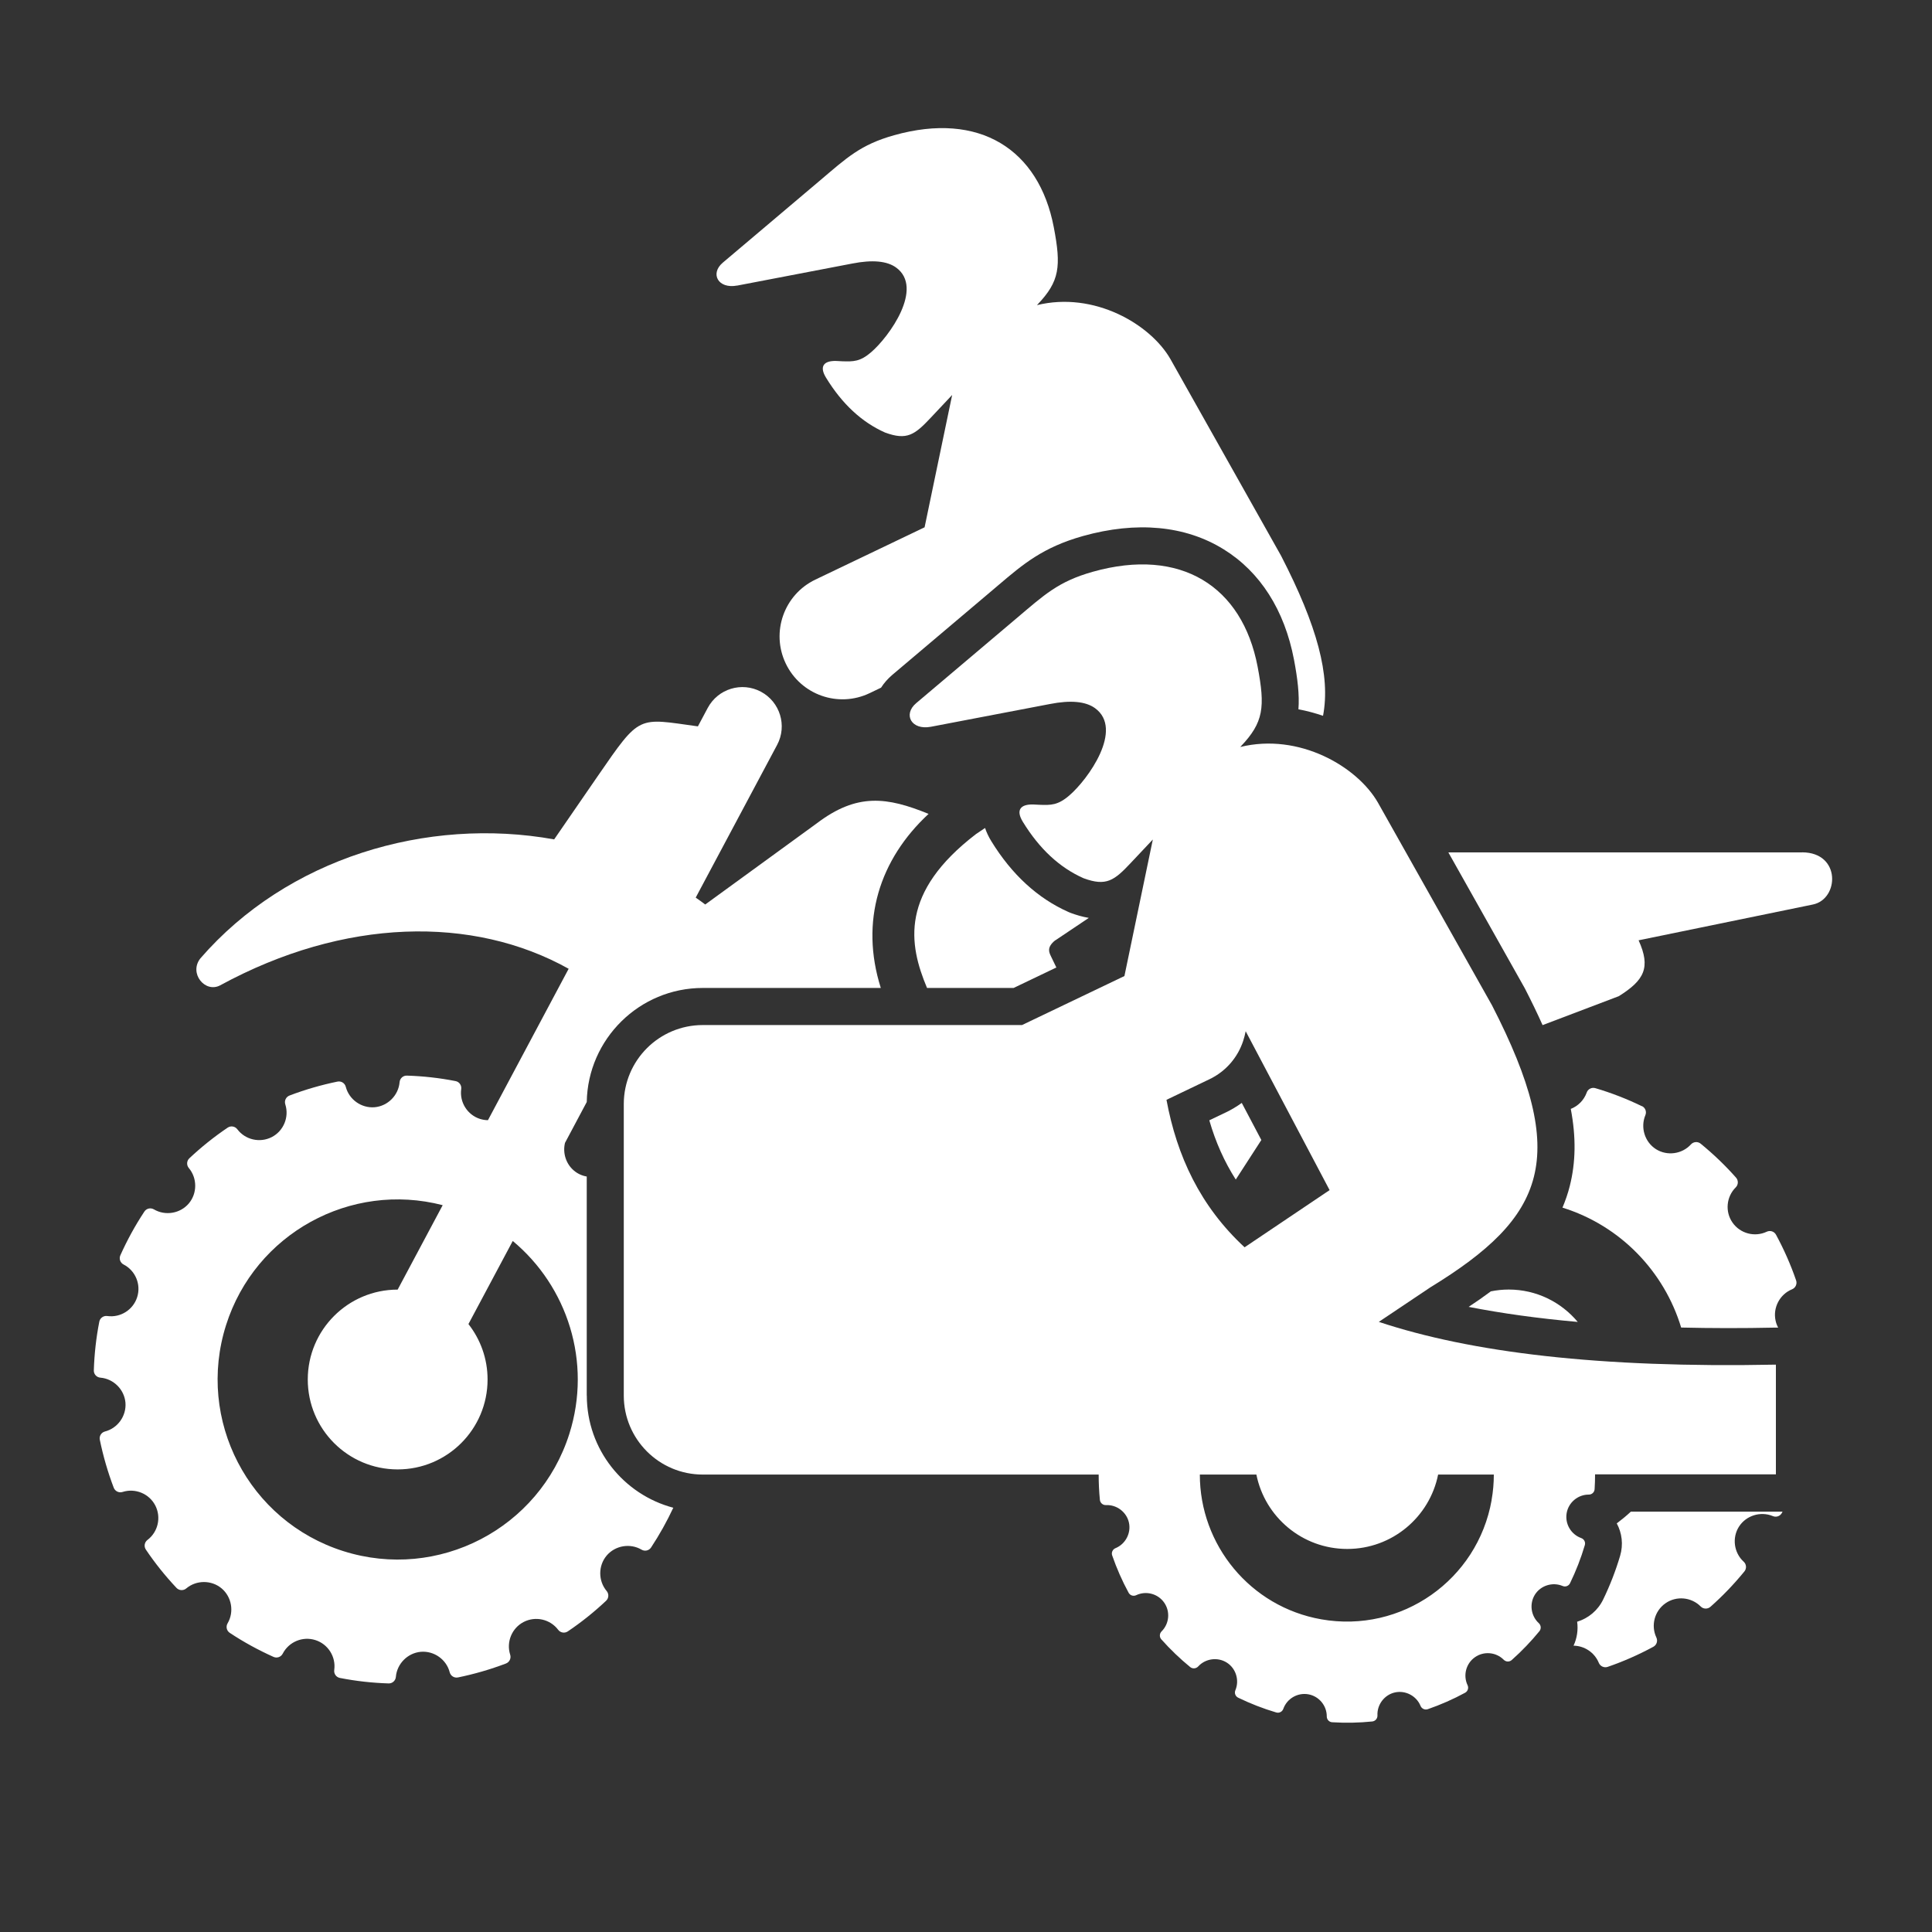
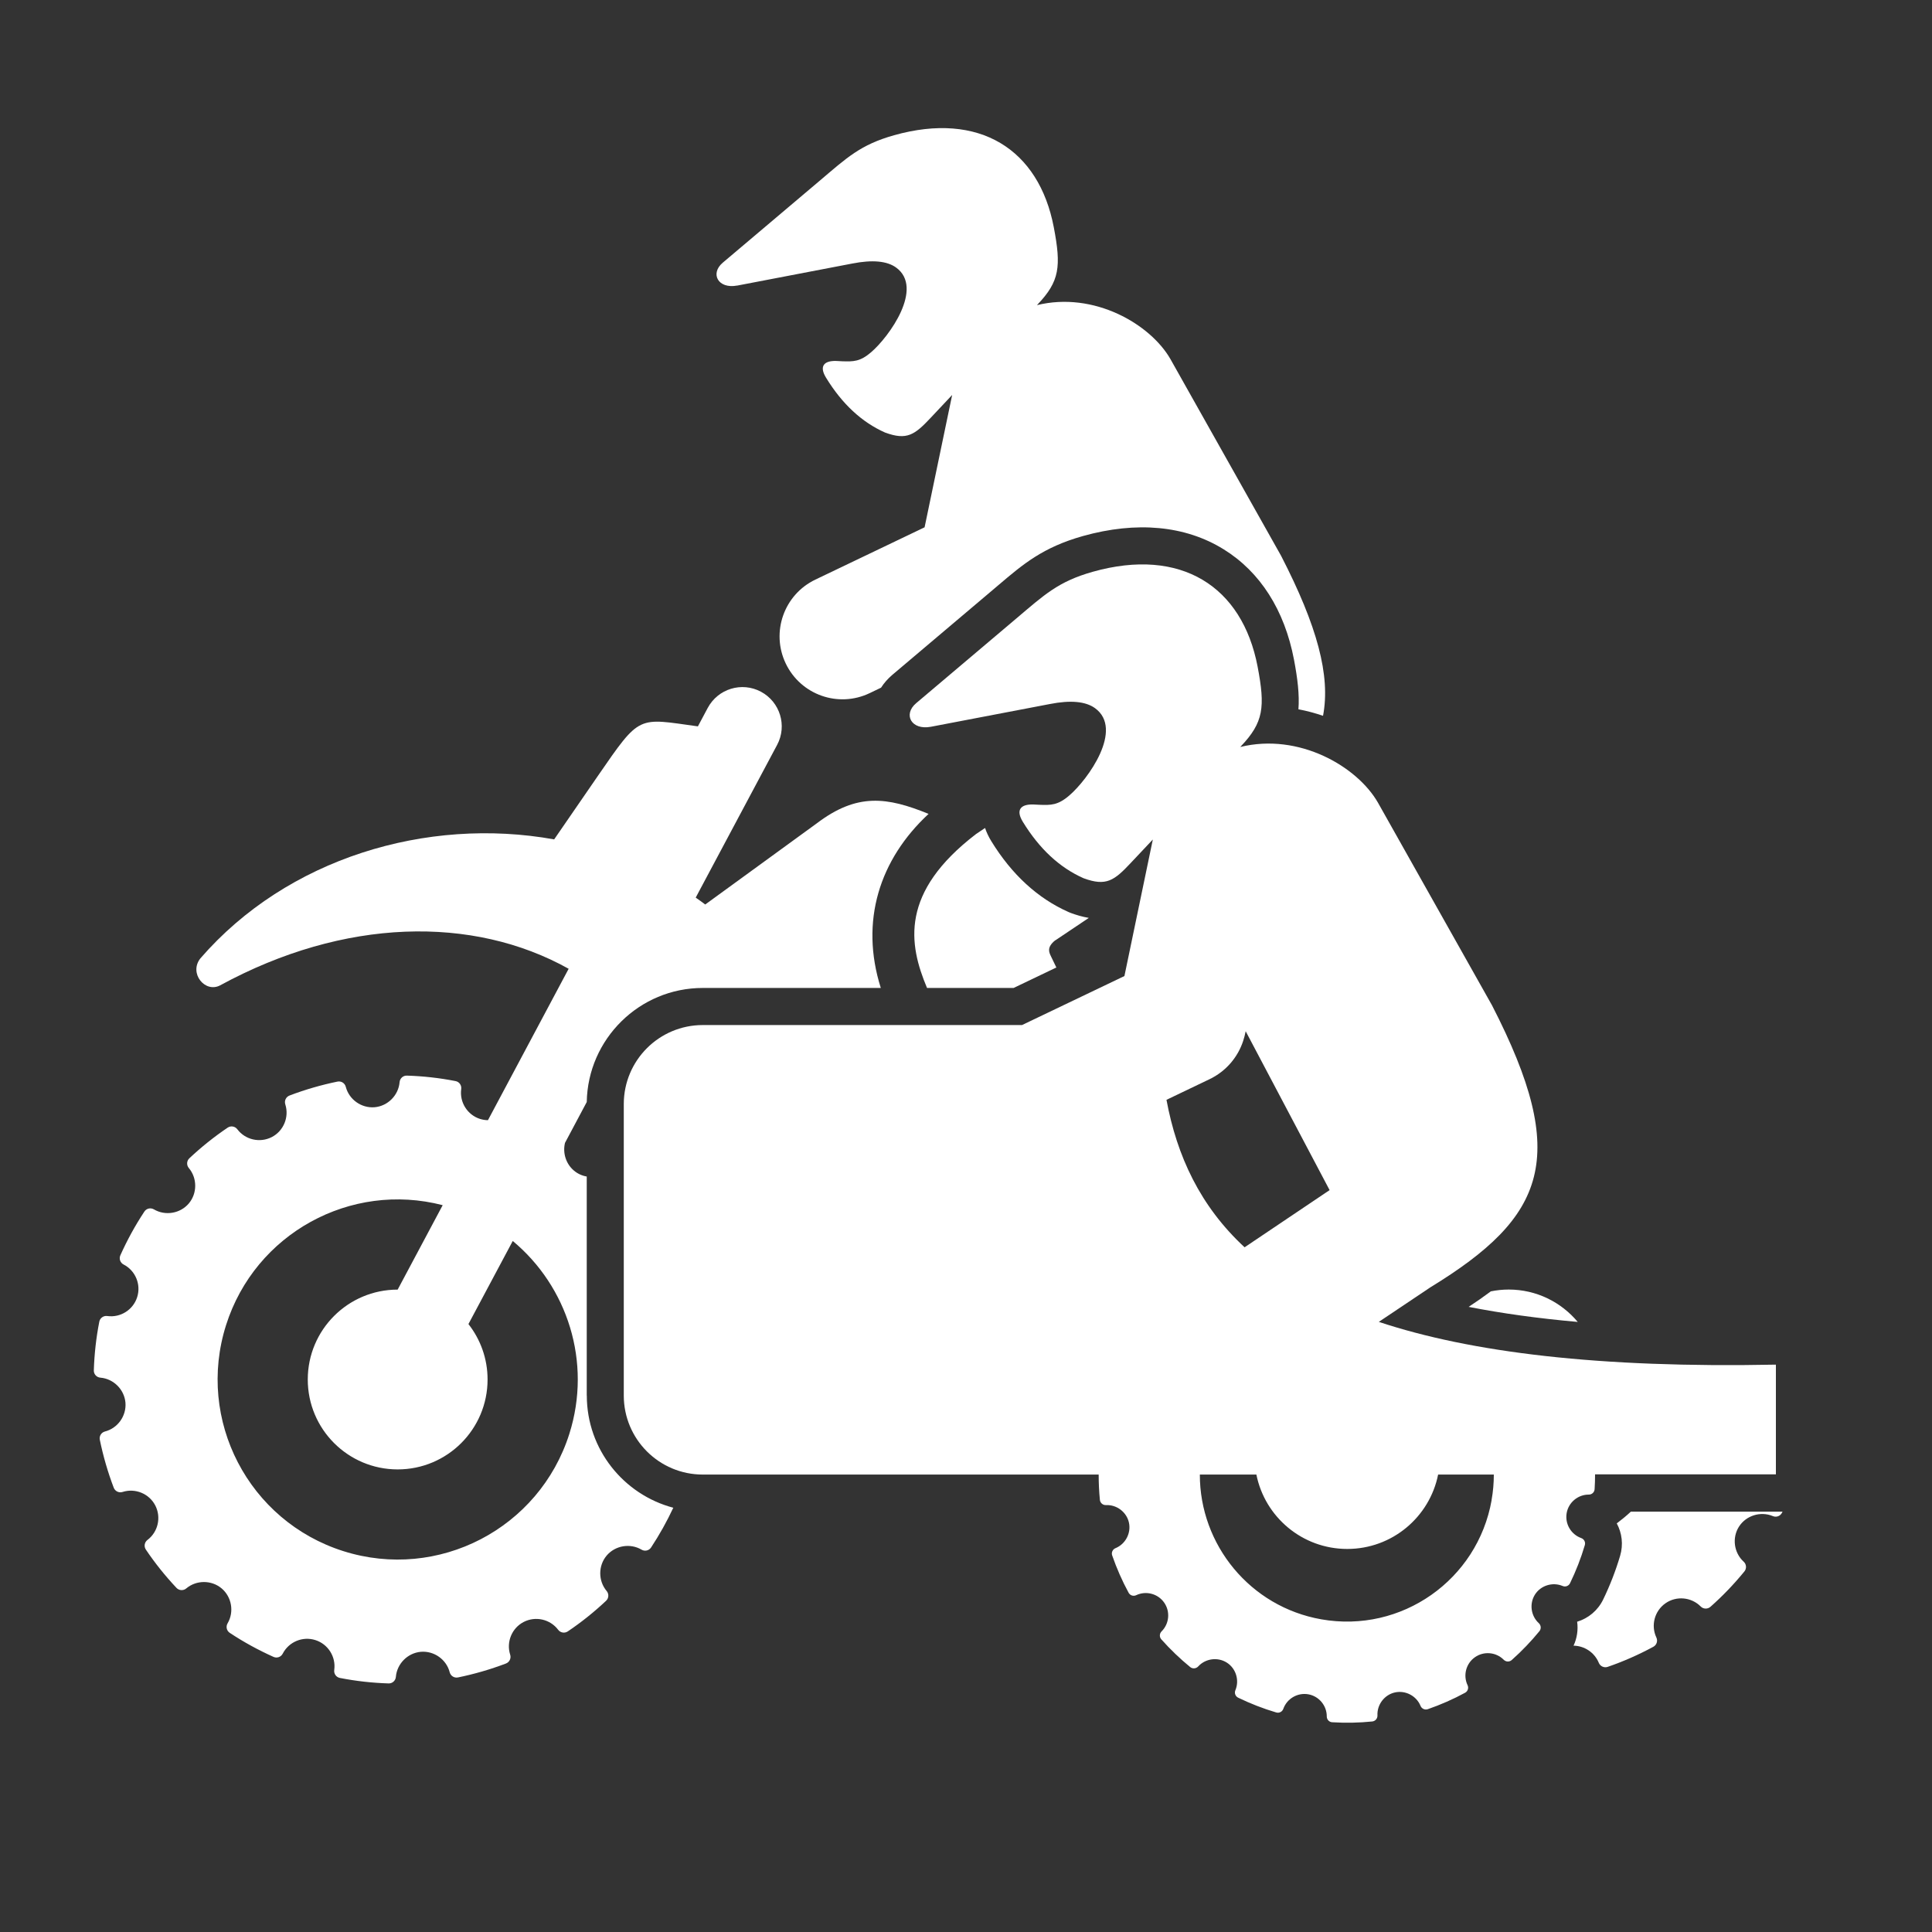
<svg xmlns="http://www.w3.org/2000/svg" id="Calque_1" viewBox="0 0 300 300">
  <rect x="0" y="0" width="300" height="300" fill="#333333" stroke="none" />
  <defs>
    <style>.cls-1{fill:#fff;fill-rule:evenodd;}</style>
  </defs>
  <path class="cls-1" d="M234.27,200.24c-.95,0-1.87.1-2.77.28-1.13.84-2.29,1.65-3.45,2.41,5.14,1.01,10.79,1.79,16.94,2.34-2.56-3.07-6.41-5.03-10.72-5.03Z" />
-   <path class="cls-1" d="M254.95,171.77c-2.32-1.13-4.74-2.07-7.22-2.8-.56-.17-1.16.13-1.35.69-.43,1.19-1.35,2.09-2.47,2.53.84,4.42.77,8.32-.16,11.99-.29,1.16-.68,2.27-1.13,3.34,9.02,2.81,15.8,9.93,18.43,18.62,4.65.11,9.52.12,14.6.01h.46c-.18-.34-.32-.7-.4-1.09-.44-2.01.66-4.09,2.56-4.86.54-.22.82-.83.63-1.38-.84-2.44-1.89-4.82-3.12-7.09-.28-.52-.91-.72-1.44-.47-1.87.88-4.12.29-5.31-1.41-1.19-1.69-.97-4.02.49-5.47.42-.41.44-1.08.05-1.52-1.68-1.9-3.52-3.66-5.49-5.27-.45-.37-1.12-.32-1.51.11-1.38,1.52-3.71,1.84-5.45.73-1.73-1.11-2.42-3.36-1.63-5.26.23-.54,0-1.16-.53-1.42Z" />
-   <path class="cls-1" d="M190.29,172.76l-2.51,1.2c.98,3.39,2.35,6.45,4.11,9.2l3.97-6.14-3.04-5.76c-.78.57-1.63,1.07-2.52,1.5Z" />
-   <path class="cls-1" d="M279.84,132.36h-54.94l11.83,21.03.05.09c1.02,1.99,1.94,3.88,2.75,5.7l11.83-4.49c3.97-2.48,5-4.45,3.08-8.68,18.05-3.7,27.07-5.56,27.07-5.56,4.08-.84,4.39-8.08-1.67-8.1Z" />
  <path class="cls-1" d="M91.11,216.7v-34.01c-.72-.12-1.42-.43-2-.93-1.25-1.06-1.75-2.75-1.38-4.29l3.38-6.35c.17-9.79,8.18-17.71,18.01-17.71h27.65c-3.28-10.37-.2-19.96,7.42-27.03-6.44-2.62-11.08-3.29-17.35,1.46l-17.33,12.61c-.49-.37-.98-.72-1.48-1.07l12.64-23.71c1.59-2.98.46-6.67-2.51-8.26-2.98-1.59-6.67-.46-8.26,2.51l-1.53,2.87c-9.4-1.29-8.89-1.94-15.53,7.69l-6.79,9.86c-19.77-3.56-41.45,2.92-54.93,18.47-1.84,2.31.73,5.44,3.07,4.19,19.28-10.49,39.26-10.86,54.11-2.57l-12.53,23.51c-.41,0-.82-.07-1.22-.19-1.97-.62-3.22-2.6-2.93-4.65.08-.58-.31-1.12-.88-1.23-2.49-.49-5.02-.77-7.56-.85-.59-.02-1.08.43-1.13,1.01-.17,2.05-1.83,3.72-3.88,3.9-2.05.17-3.97-1.19-4.48-3.18-.15-.57-.71-.92-1.29-.8-2.53.52-5.02,1.24-7.44,2.16-.55.21-.84.81-.66,1.37.63,1.97-.26,4.13-2.09,5.08-1.84.95-4.11.44-5.36-1.21-.35-.47-1.01-.58-1.5-.25-2.1,1.42-4.09,3.01-5.94,4.75-.43.4-.47,1.07-.09,1.52,1.32,1.57,1.33,3.92,0,5.5-1.33,1.57-3.65,1.96-5.42.92-.51-.3-1.16-.15-1.48.34-1.43,2.16-2.67,4.43-3.73,6.79-.24.54-.02,1.16.5,1.43,1.84.94,2.74,3.1,2.11,5.07-.62,1.97-2.6,3.22-4.65,2.93-.58-.08-1.12.31-1.23.88-.49,2.49-.77,5.02-.85,7.56-.02.59.43,1.08,1.01,1.13,2.05.17,3.72,1.83,3.9,3.88.17,2.05-1.19,3.97-3.18,4.48-.57.15-.92.71-.8,1.29.52,2.53,1.24,5.02,2.16,7.44.21.55.81.84,1.37.66,1.97-.63,4.13.26,5.08,2.09.95,1.84.44,4.11-1.21,5.36-.47.35-.58,1.01-.25,1.5,1.42,2.11,3.01,4.09,4.75,5.94.4.43,1.07.47,1.52.09,1.57-1.32,3.92-1.33,5.5,0,1.57,1.33,1.96,3.65.92,5.42-.3.51-.15,1.16.34,1.48,2.16,1.43,4.43,2.67,6.79,3.73.54.24,1.16.02,1.43-.5.95-1.84,3.1-2.74,5.07-2.11,1.97.62,3.22,2.6,2.93,4.65-.08.58.31,1.12.88,1.23,2.49.49,5.02.77,7.56.85.59.02,1.08-.43,1.13-1.01.17-2.05,1.83-3.72,3.88-3.9,2.05-.17,3.97,1.19,4.48,3.18.15.57.71.92,1.29.8,2.53-.52,5.02-1.24,7.44-2.16.55-.21.84-.81.66-1.37-.63-1.97.26-4.13,2.09-5.08,1.84-.95,4.11-.44,5.36,1.21.35.47,1.01.58,1.5.25,2.11-1.42,4.09-3.01,5.94-4.75.43-.4.47-1.07.09-1.52-1.32-1.57-1.33-3.92,0-5.5,1.33-1.57,3.65-1.96,5.42-.92.51.3,1.16.15,1.48-.34,1.3-1.97,2.45-4.03,3.45-6.17-7.72-2.04-13.43-9.07-13.43-17.42ZM88.41,222.64c-4.66,14.72-20.37,22.88-35.09,18.22-14.72-4.66-22.88-20.37-18.22-35.09,4.51-14.24,19.35-22.34,33.64-18.63l-6.99,13.11h0c-7.71,0-13.96,6.25-13.96,13.96s6.25,13.96,13.96,13.96,13.96-6.25,13.96-13.96c0-3.25-1.11-6.23-2.97-8.61l6.88-12.9c8.48,7.05,12.32,18.78,8.79,29.94Z" />
  <path class="cls-1" d="M253.25,234.72c-.7.65-1.44,1.26-2.2,1.83.81,1.5,1.04,3.29.52,5.04-.69,2.33-1.58,4.61-2.63,6.78-.84,1.73-2.33,2.93-4.04,3.45.17,1.25-.01,2.54-.56,3.72,1.68.02,3.26,1.05,3.92,2.66.22.54.83.82,1.38.63,2.44-.84,4.82-1.89,7.09-3.12.52-.28.72-.91.47-1.44-.88-1.87-.29-4.12,1.41-5.31,1.69-1.19,4.02-.97,5.47.49.41.42,1.08.44,1.52.05,1.9-1.68,3.66-3.52,5.27-5.49.37-.45.32-1.12-.11-1.51-1.52-1.38-1.84-3.71-.73-5.45,1.11-1.73,3.36-2.42,5.26-1.63.54.23,1.16,0,1.42-.53.03-.05.05-.11.08-.16h-23.52Z" />
  <path class="cls-1" d="M163.85,146.03l5.22-3.5c-1.07-.18-2.02-.48-2.81-.77l-.34-.14c-4.78-2.12-8.81-5.82-11.99-11-.44-.71-.75-1.4-.97-2.05l-1.39.93c-11.84,9.07-10.5,17.08-7.62,23.91h13.44l6.64-3.18c-.09-.2-.41-.84-.83-1.72-.32-.67-.68-1.41.65-2.5Z" />
  <path class="cls-1" d="M114.45,44.35s5.97-1.14,17.9-3.43c3.11-.61,5.38-.4,6.79.62,4.38,3.17-1.06,10.74-3.88,13.16-1.71,1.47-2.76,1.45-4.44,1.4-.22,0-.6-.03-.99-.05-1.88-.05-2.67.81-1.55,2.62,2.49,4.06,5.54,6.89,9.14,8.49,3.43,1.27,4.63.34,7.13-2.32.91-.97,2.01-2.14,3.3-3.51l-4.28,20.55-16.96,8.12c-4.87,2.33-6.93,8.16-4.6,13.03,2.33,4.87,8.16,6.93,13.03,4.6l1.77-.85c.46-.72,1.05-1.39,1.74-1.98l15.55-13.15c.32-.27.63-.54.93-.79,3.86-3.28,6.91-5.87,13.11-7.62,8.35-2.34,15.9-1.64,21.86,2.05,5.68,3.51,9.46,9.44,10.93,17.14.56,2.95.86,5.44.69,7.71,1.31.24,2.58.59,3.82,1.01,1.19-6.25-.91-13.97-6.52-24.86l-17.17-30.52c-3.11-5.44-11.87-10.56-20.73-8.39.03-.04.07-.07.1-.11,3.42-3.59,3.68-5.89,2.51-11.99-2.31-12.09-11.54-18.01-24.8-14.28-5.23,1.47-7.34,3.5-11.52,7.04l-15.08,12.75c-2.01,1.7-.72,4.11,2.23,3.55Z" />
  <path class="cls-1" d="M275.75,211.9c-27.49.55-47.38-1.9-61.65-6.64l8-5.36c17.92-10.96,21.75-20.13,9.58-43.79l-17.71-31.47c-3.21-5.61-12.24-10.89-21.38-8.65.03-.04.07-.07.1-.11,3.52-3.71,3.79-6.07,2.59-12.37-2.38-12.47-11.91-18.57-25.58-14.73-5.4,1.52-7.57,3.61-11.89,7.26l-15.55,13.15c-2.08,1.76-.74,4.24,2.3,3.66,0,0,6.15-1.18,18.47-3.53,3.21-.63,5.54-.41,7,.64,4.52,3.27-1.09,11.08-4,13.57-1.77,1.52-2.85,1.5-4.58,1.44-.23,0-.61-.03-1.02-.05-1.93-.05-2.75.83-1.6,2.7,2.57,4.19,5.71,7.11,9.42,8.75,3.54,1.31,4.78.35,7.35-2.39.94-1,2.08-2.21,3.41-3.62l-4.41,21.2-15.9,7.61h-49.57c-6.78,0-12.27,5.49-12.27,12.27v45.26c0,6.78,5.49,12.27,12.27,12.27h61.47c0,1.31.06,2.62.19,3.93.05.48.46.83.94.81,1.67-.08,3.21,1.08,3.57,2.72.36,1.64-.54,3.34-2.09,3.97-.44.18-.67.68-.51,1.13.69,1.99,1.54,3.93,2.55,5.79.23.42.74.59,1.18.38,1.52-.72,3.37-.24,4.34,1.15.97,1.38.8,3.28-.4,4.47-.34.34-.36.88-.04,1.24,1.38,1.55,2.88,2.99,4.48,4.3.37.3.91.26,1.24-.09,1.13-1.24,3.03-1.5,4.45-.6,1.42.9,1.98,2.75,1.33,4.29-.19.44,0,.95.44,1.16,1.9.92,3.87,1.69,5.9,2.29.46.14.94-.11,1.1-.56.57-1.59,2.21-2.55,3.88-2.26,1.66.29,2.88,1.76,2.87,3.44,0,.48.37.88.85.9,2.07.13,4.15.09,6.21-.12.48-.05.83-.46.81-.94-.08-1.67,1.08-3.21,2.72-3.57,1.64-.36,3.34.54,3.97,2.09.18.44.68.67,1.13.51,1.99-.69,3.93-1.54,5.79-2.55.42-.23.59-.74.38-1.18-.72-1.52-.24-3.37,1.15-4.34,1.38-.97,3.28-.8,4.47.4.34.34.88.36,1.24.04,1.55-1.38,2.99-2.88,4.3-4.48.3-.37.26-.91-.09-1.24-1.24-1.13-1.5-3.03-.6-4.45.9-1.42,2.75-1.98,4.29-1.33.44.19.95,0,1.16-.44.92-1.9,1.69-3.87,2.29-5.9.14-.46-.11-.94-.56-1.1-1.59-.57-2.55-2.21-2.26-3.88.29-1.66,1.76-2.88,3.44-2.87.48,0,.88-.37.9-.85.05-.76.07-1.52.07-2.29h28.08v-17.07ZM193.43,160.13l13.03,24.67-13.2,8.88c-6.9-6.39-10.51-14.17-12.13-22.9l6.68-3.2c2.57-1.23,4.39-3.41,5.22-5.92.16-.49.3-1.02.4-1.53ZM231.62,232.93c-2.19,12.42-14.02,20.71-26.44,18.52-11.09-1.95-18.88-11.6-18.87-22.48h8.78c1.32,6.59,7.13,11.55,14.11,11.55s12.79-4.96,14.11-11.55h8.65c0,1.31-.11,2.63-.35,3.96Z" />
</svg>